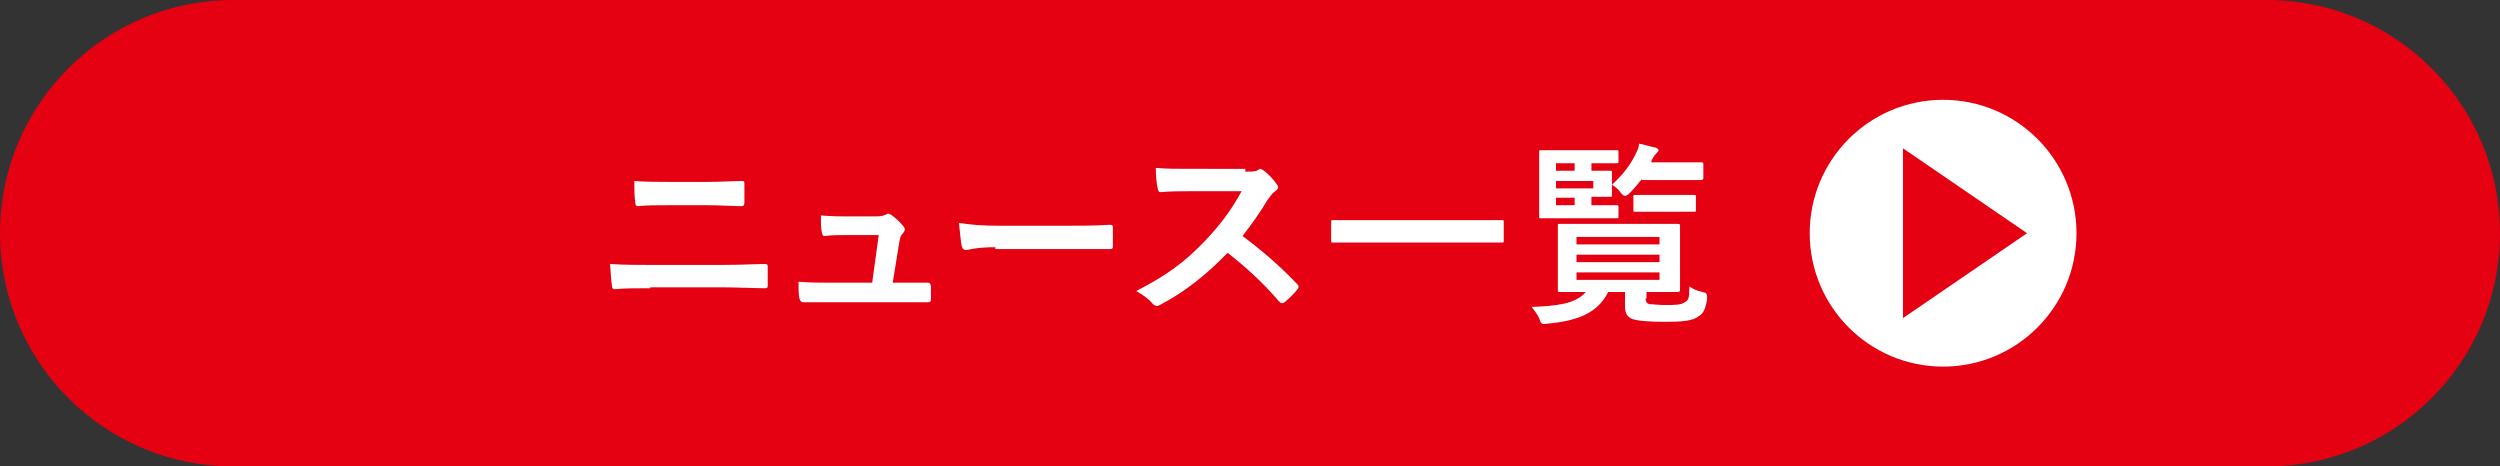
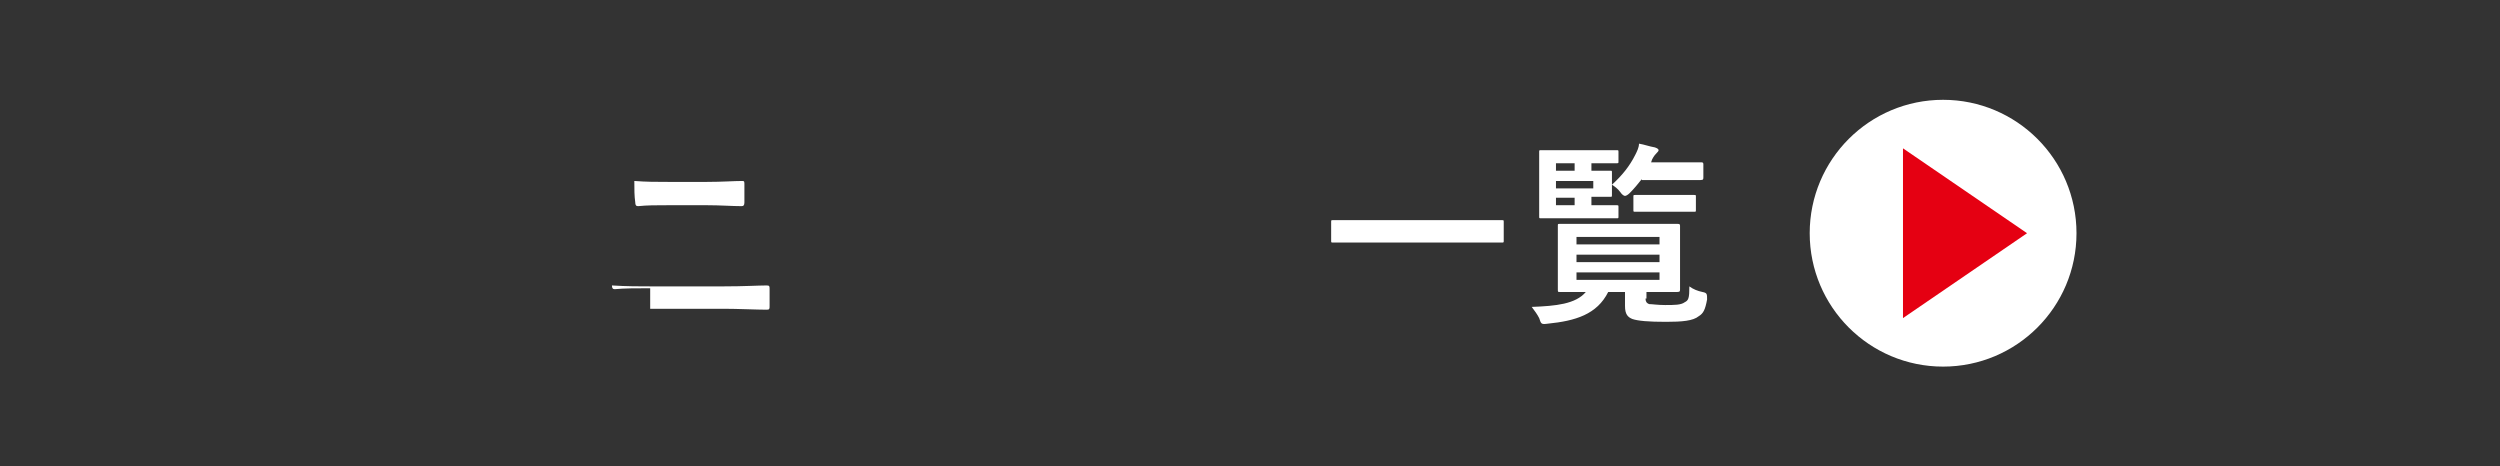
<svg xmlns="http://www.w3.org/2000/svg" version="1.1" id="レイヤー_1" x="0px" y="0px" viewBox="0 0 268 50" style="enable-background:new 0 0 268 50;" xml:space="preserve">
  <rect x="0" y="0" width="268" height="50" fill="#333333" stroke="none" />
  <style type="text/css">
	.st0{fill:#E50012;}
	.st1{fill:#FFFFFF;}
</style>
  <g>
    <g>
-       <path class="st0" d="M268,25c0,13.8-11.2,25-25,25H25C11.2,50,0,38.8,0,25l0,0C0,11.2,11.2,0,25,0h218C256.8,0,268,11.2,268,25    L268,25z" />
-     </g>
+       </g>
    <g>
-       <path class="st1" d="M69.7,30.9c-1.4,0-2.8,0-3.8,0.1c-0.2,0-0.3-0.1-0.3-0.4c-0.1-0.5-0.1-1.2-0.2-2.3c1.5,0.1,3,0.1,4.3,0.1h7.6    c2.3,0,3.8-0.1,4.7-0.1c0.3,0,0.3,0.1,0.3,0.4c0,0.6,0,1.2,0,1.8c0,0.3,0,0.4-0.3,0.4c-1,0-3.2-0.1-4.6-0.1H69.7z M71.6,22    c-1.3,0-2.2,0-3.2,0.1c-0.2,0-0.3-0.1-0.3-0.4C68,21,68,20.3,68,19.4c1.3,0.1,2.3,0.1,3.6,0.1h4.2c1.6,0,2.9-0.1,3.8-0.1    c0.2,0,0.2,0.1,0.2,0.4c0,0.6,0,1.3,0,1.9c0,0.3-0.1,0.4-0.3,0.4c-1,0-2.3-0.1-3.7-0.1H71.6z" />
-       <path class="st1" d="M96.7,30.3c0.8,0,1.8,0,2.6,0c0.4,0,0.4,0,0.5,0.4c0,0.4,0,0.9,0,1.3c0,0.4-0.1,0.4-0.4,0.4c-0.9,0-2,0-2.9,0    h-7.7c-0.9,0-1.7,0-2.7,0c-0.2,0-0.3-0.1-0.4-0.4c-0.1-0.4-0.1-1.1-0.1-1.8c1.2,0.1,2,0.1,3,0.1h4.9l0.7-5.1h-3.4    c-0.8,0-1.8,0-2.3,0.1c-0.3,0-0.3,0-0.4-0.4c-0.1-0.4-0.1-1.1-0.1-1.8c1.4,0.1,2,0.1,2.9,0.1h2.9c0.8,0,0.9-0.1,1.2-0.2    c0.1-0.1,0.2-0.1,0.2-0.1c0.1,0,0.2,0.1,0.3,0.1c0.4,0.3,0.9,0.7,1.3,1.2c0.1,0.1,0.2,0.3,0.2,0.4c0,0.1-0.1,0.3-0.2,0.4    c-0.3,0.3-0.3,0.5-0.4,1l-0.7,4.3H96.7z" />
-       <path class="st1" d="M106.7,26.5c-2.1,0-2.9,0.3-3.1,0.3c-0.3,0-0.4-0.1-0.5-0.4c-0.1-0.5-0.2-1.5-0.3-2.5    c1.4,0.2,2.4,0.3,4.5,0.3h6.8c1.6,0,3.2,0,4.8-0.1c0.3,0,0.4,0,0.4,0.3c0,0.6,0,1.3,0,2c0,0.3-0.1,0.3-0.4,0.3c-1.6,0-3.1,0-4.7,0    H106.7z" />
-       <path class="st1" d="M133.5,18.4c0.8,0,1.1,0,1.4-0.2c0.1-0.1,0.1-0.1,0.2-0.1c0.1,0,0.2,0.1,0.4,0.2c0.5,0.4,1,0.9,1.4,1.5    c0.1,0.1,0.1,0.2,0.1,0.3c0,0.1-0.1,0.3-0.3,0.4c-0.3,0.2-0.5,0.5-0.8,0.9c-0.9,1.5-1.7,2.6-2.7,3.9c2,1.5,3.9,3.1,5.8,5.1    c0.1,0.1,0.2,0.2,0.2,0.3c0,0.1,0,0.2-0.1,0.3c-0.4,0.5-0.9,1-1.4,1.4c-0.1,0.1-0.2,0.1-0.3,0.1c-0.1,0-0.2-0.1-0.3-0.2    c-1.8-2.1-3.6-3.7-5.5-5.2c-2.4,2.5-4.8,4.3-7.1,5.5c-0.2,0.1-0.3,0.2-0.5,0.2c-0.1,0-0.3-0.1-0.4-0.2c-0.5-0.6-1.1-1-1.8-1.4    c3.3-1.7,5.2-3.1,7.4-5.4c1.5-1.6,2.7-3.1,3.9-5.3l-5.4,0c-1.1,0-2.2,0-3.3,0.1c-0.2,0-0.2-0.1-0.3-0.4c-0.1-0.4-0.2-1.4-0.2-2.2    c1.1,0.1,2.2,0.1,3.5,0.1H133.5z" />
+       <path class="st1" d="M69.7,30.9c-1.4,0-2.8,0-3.8,0.1c-0.2,0-0.3-0.1-0.3-0.4c1.5,0.1,3,0.1,4.3,0.1h7.6    c2.3,0,3.8-0.1,4.7-0.1c0.3,0,0.3,0.1,0.3,0.4c0,0.6,0,1.2,0,1.8c0,0.3,0,0.4-0.3,0.4c-1,0-3.2-0.1-4.6-0.1H69.7z M71.6,22    c-1.3,0-2.2,0-3.2,0.1c-0.2,0-0.3-0.1-0.3-0.4C68,21,68,20.3,68,19.4c1.3,0.1,2.3,0.1,3.6,0.1h4.2c1.6,0,2.9-0.1,3.8-0.1    c0.2,0,0.2,0.1,0.2,0.4c0,0.6,0,1.3,0,1.9c0,0.3-0.1,0.4-0.3,0.4c-1,0-2.3-0.1-3.7-0.1H71.6z" />
      <path class="st1" d="M145.6,26c-1.9,0-2.5,0-2.7,0c-0.2,0-0.2,0-0.2-0.2v-2c0-0.2,0-0.2,0.2-0.2c0.1,0,0.8,0,2.7,0h12.7    c1.9,0,2.5,0,2.7,0c0.2,0,0.2,0,0.2,0.2v2c0,0.2,0,0.2-0.2,0.2c-0.1,0-0.8,0-2.7,0H145.6z" />
      <path class="st1" d="M176.4,32c0,0.3,0.1,0.5,0.4,0.6c0.3,0,0.9,0.1,1.7,0.1c1,0,1.7,0,2.1-0.3c0.4-0.2,0.5-0.4,0.5-1.7    c0.4,0.3,0.9,0.5,1.4,0.6c0.5,0.1,0.5,0.2,0.5,0.8c-0.2,1.1-0.4,1.5-0.9,1.8c-0.6,0.5-1.8,0.6-3.5,0.6c-1.9,0-3-0.1-3.6-0.3    c-0.5-0.2-0.8-0.5-0.8-1.4v-1.5h-1.8c-1.2,2.4-3.5,3.1-6.5,3.4c-0.7,0.1-0.7,0-0.9-0.6c-0.2-0.4-0.5-0.8-0.8-1.2    c2.6-0.1,4.7-0.3,5.8-1.6c-1.9,0-2.6,0-2.8,0c-0.2,0-0.2,0-0.2-0.3c0-0.1,0-0.6,0-1.9v-3c0-1.2,0-1.7,0-1.9c0-0.2,0-0.2,0.2-0.2    c0.1,0,0.9,0,2.9,0h6.8c2,0,2.8,0,2.9,0c0.2,0,0.3,0,0.3,0.2c0,0.1,0,0.7,0,1.9v3c0,1.2,0,1.7,0,1.9c0,0.2,0,0.3-0.3,0.3    c-0.1,0-0.9,0-2.9,0h-0.4V32z M171.3,22c1.4,0,1.9,0,2,0c0.2,0,0.2,0,0.2,0.2v1c0,0.2,0,0.2-0.2,0.2c-0.1,0-0.6,0-2,0h-3.4    c-1.8,0-2.6,0-2.7,0c-0.2,0-0.2,0-0.2-0.2c0-0.1,0-0.8,0-2.1v-2.7c0-1.3,0-2,0-2.1c0-0.2,0-0.2,0.2-0.2c0.1,0,1,0,2.7,0h3    c1.7,0,2.2,0,2.4,0c0.2,0,0.2,0,0.2,0.2v1c0,0.2,0,0.2-0.2,0.2c-0.1,0-0.7,0-2.4,0h-0.3v0.8c1.3,0,1.8,0,2,0c0.2,0,0.2,0,0.2,0.2    c0,0.1,0,0.4,0,0.9V20c0,0.6,0,0.8,0,0.9c0,0.2,0,0.2-0.2,0.2c-0.1,0-0.7,0-2,0V22H171.3z M166.8,18.3h2v-0.8h-2V18.3z     M170.8,19.4h-4v0.8h4V19.4z M168.8,22v-0.8h-2V22H168.8z M169,25.4v0.8h8.9v-0.8H169z M177.9,28.1v-0.8H169v0.8H177.9z     M177.9,29.2H169V30h8.9V29.2z M176,19.2c-0.4,0.5-0.8,1-1.3,1.5c-0.2,0.2-0.4,0.3-0.5,0.3c-0.1,0-0.3-0.1-0.5-0.4    c-0.3-0.4-0.6-0.6-0.9-0.8c1.1-1,1.9-2,2.5-3.2c0.2-0.4,0.4-0.8,0.4-1.2c0.6,0.1,1.1,0.3,1.7,0.4c0.3,0.1,0.4,0.2,0.4,0.3    c0,0.1-0.1,0.2-0.2,0.3c-0.1,0.1-0.3,0.3-0.5,0.7l-0.1,0.3h2.6c1.9,0,2.5,0,2.7,0c0.2,0,0.3,0,0.3,0.2V19c0,0.2,0,0.3-0.3,0.3    c-0.1,0-0.8,0-2.7,0H176z M177.3,22.7c-1.4,0-1.9,0-2,0c-0.2,0-0.2,0-0.2-0.2v-1.4c0-0.2,0-0.2,0.2-0.2c0.1,0,0.6,0,2,0h2.3    c1.4,0,1.9,0,2,0c0.2,0,0.2,0,0.2,0.2v1.4c0,0.2,0,0.2-0.2,0.2c-0.1,0-0.6,0-2,0H177.3z" />
    </g>
    <g>
      <circle class="st1" cx="208.3" cy="25" r="14.3" />
      <polygon class="st0" points="217.3,25 204,34.1 204,15.9   " />
    </g>
  </g>
</svg>